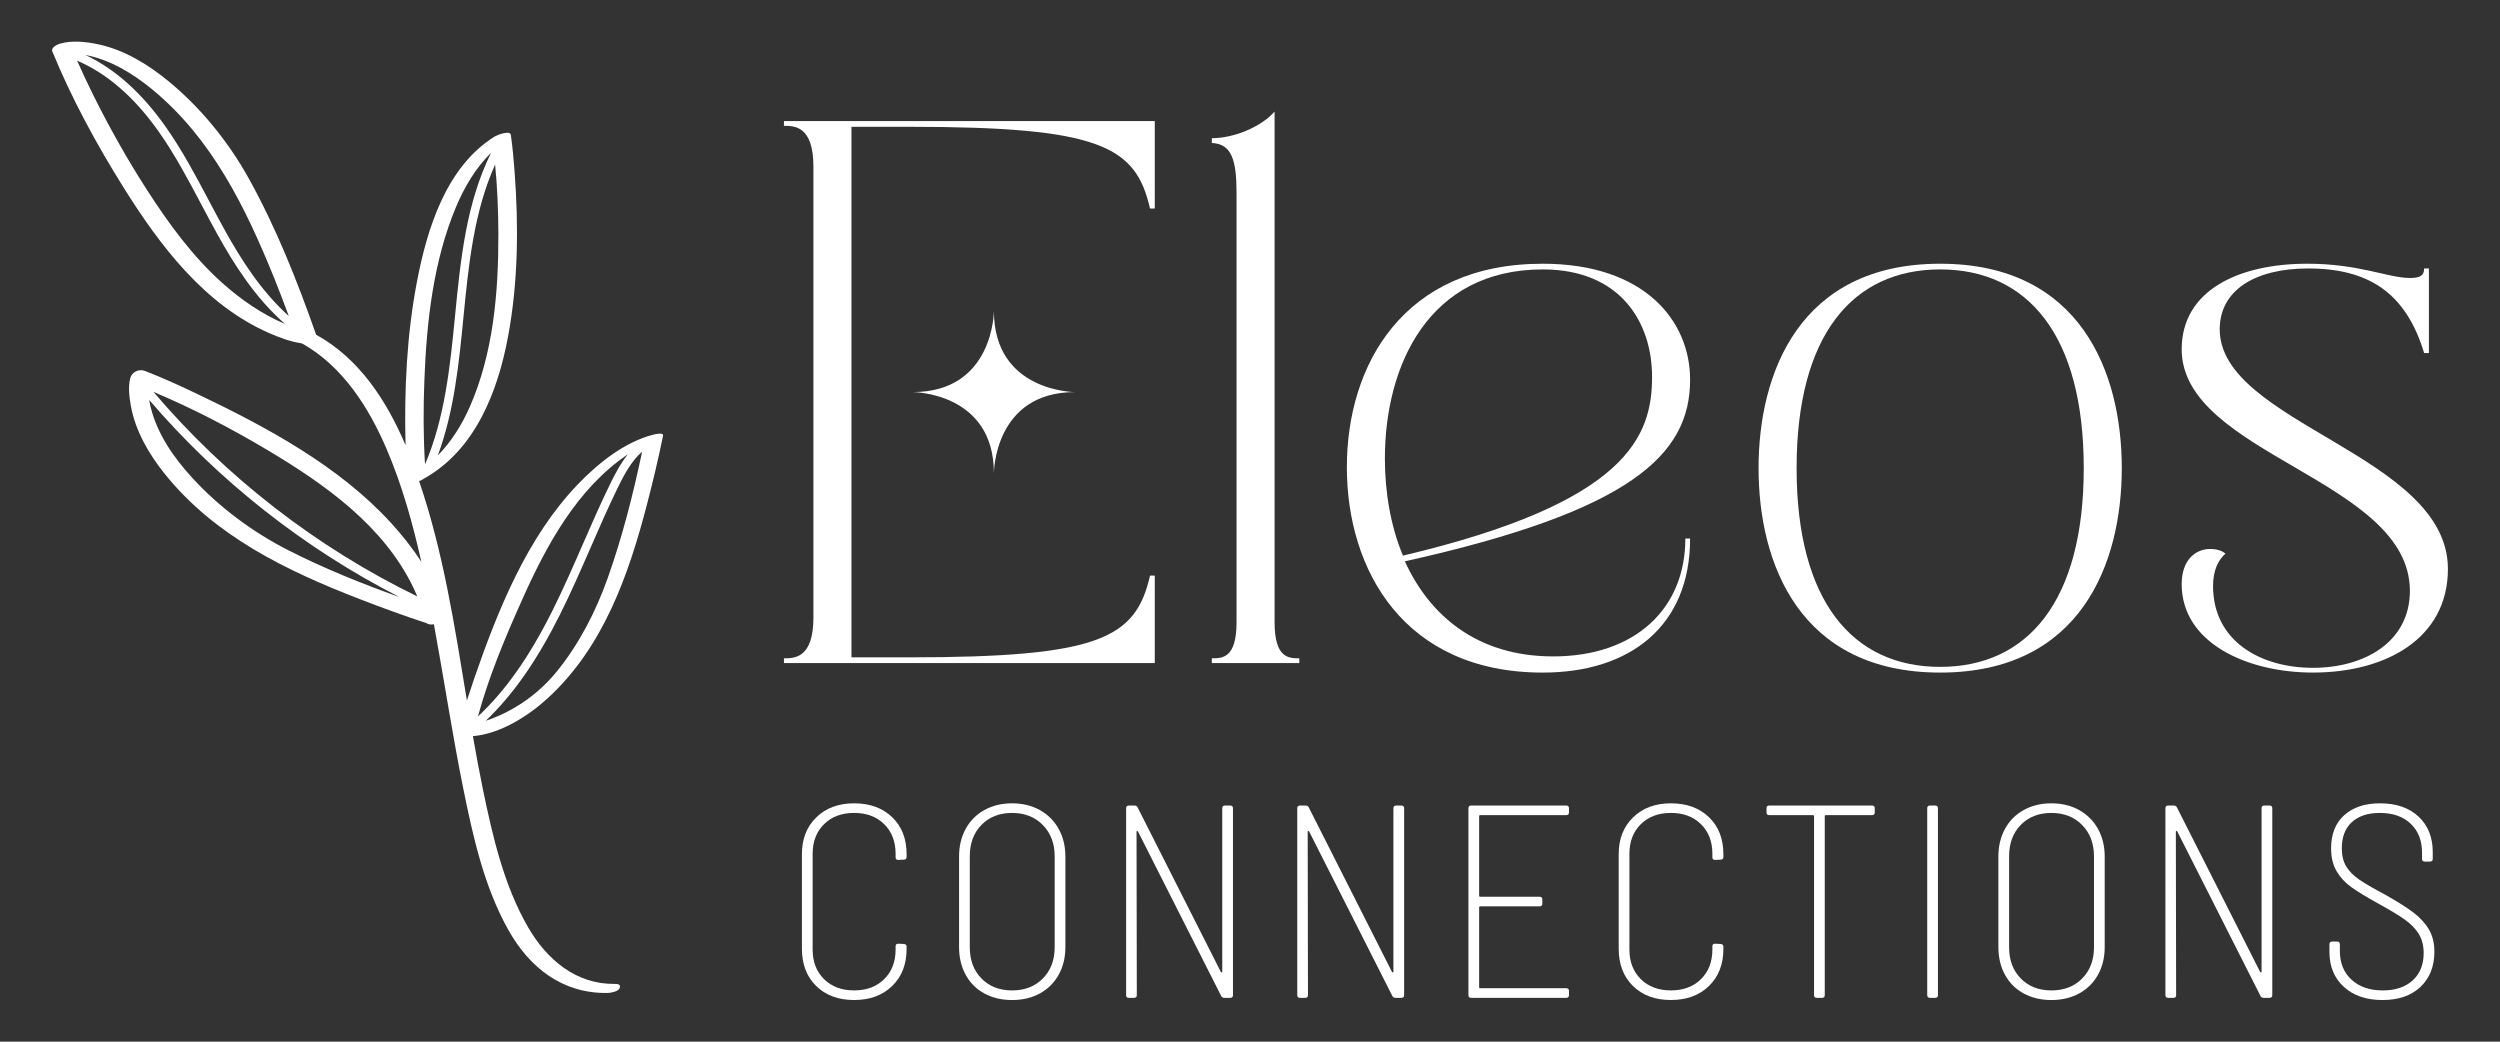
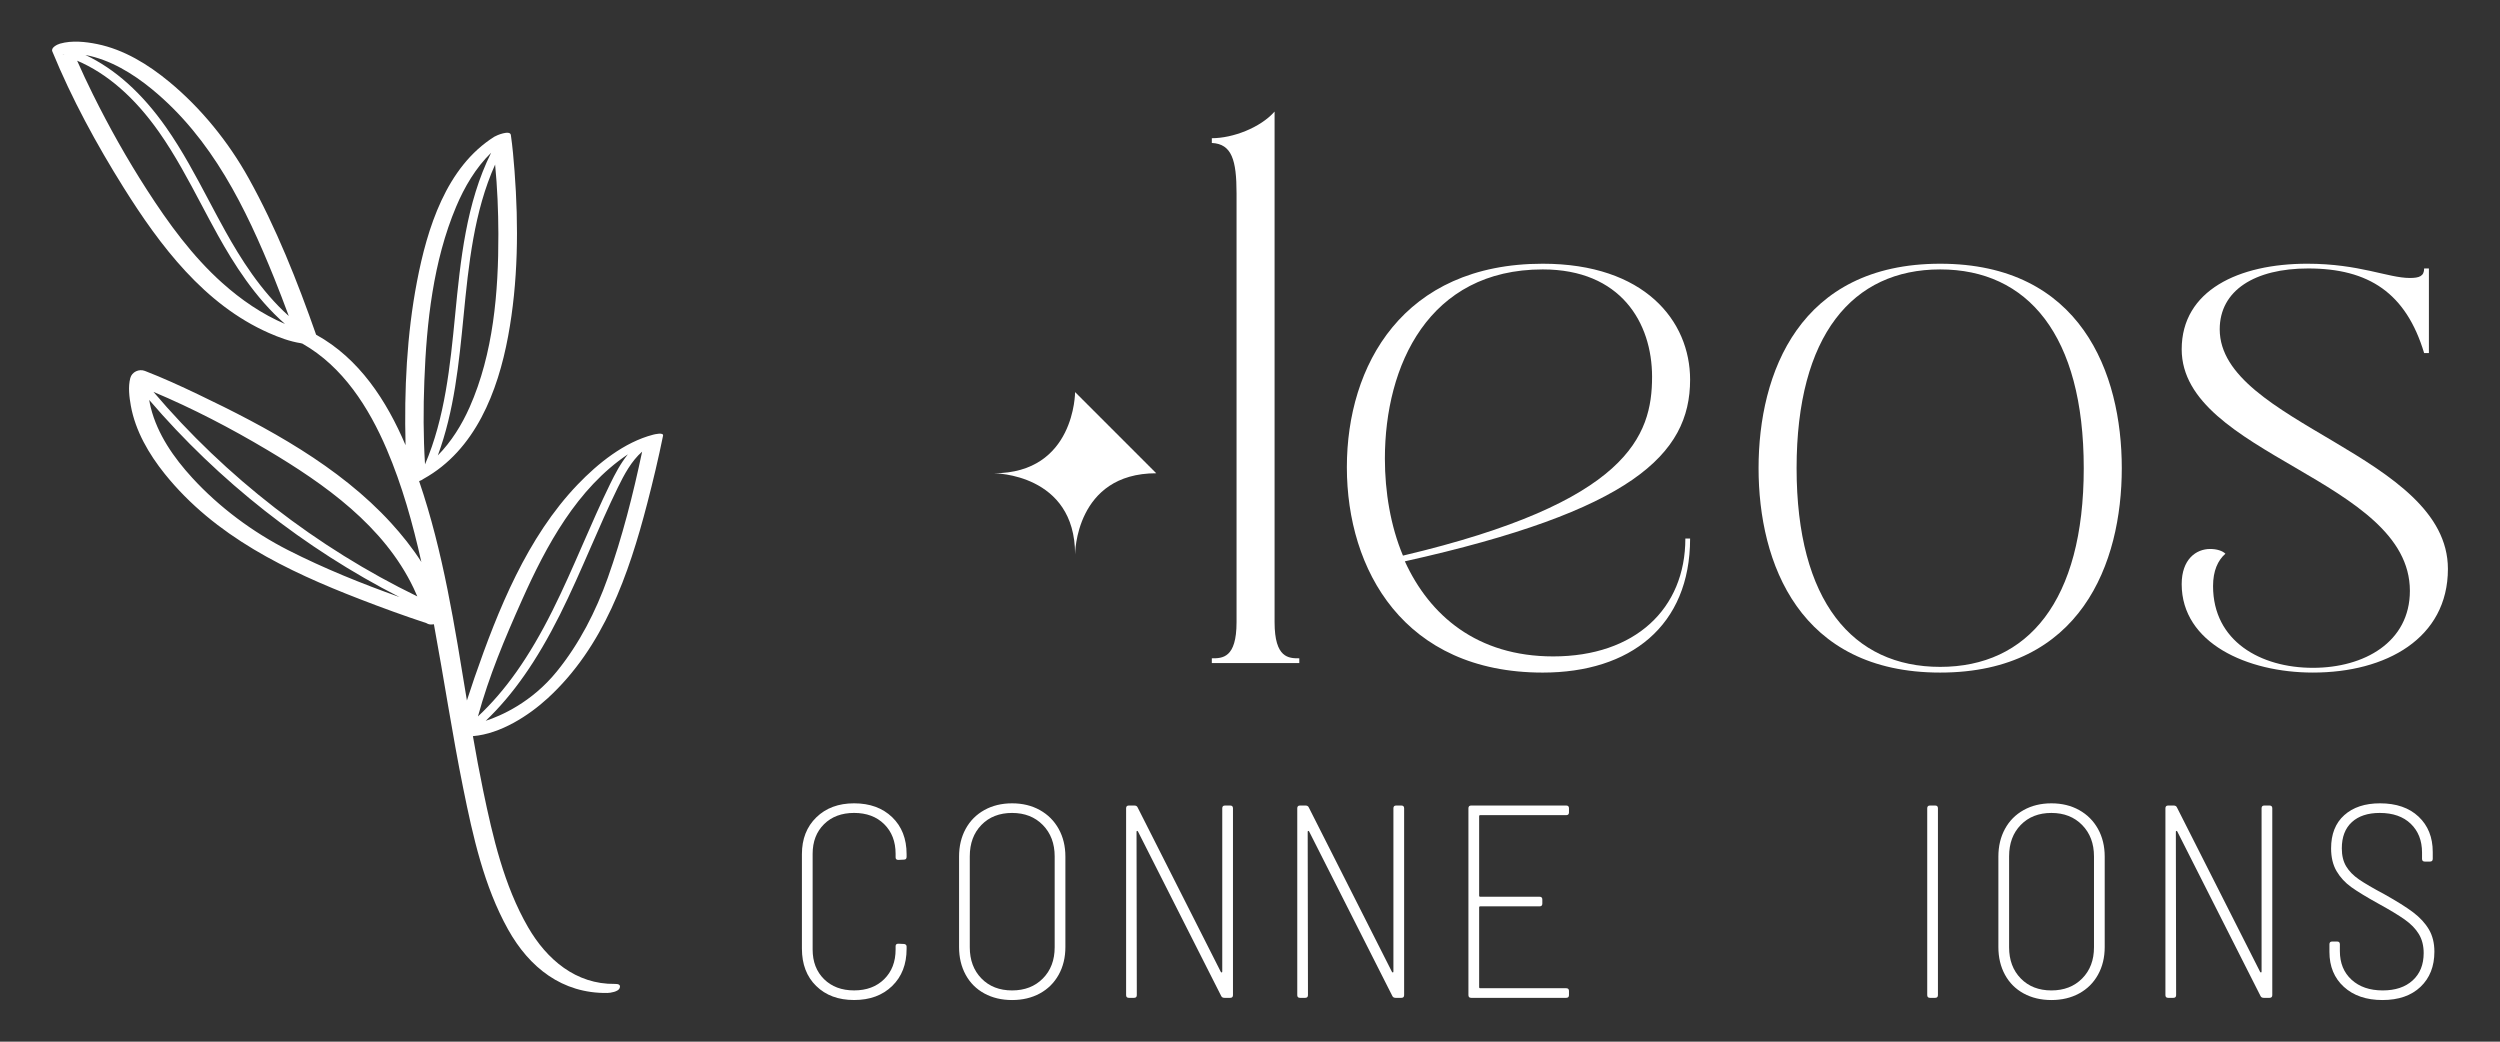
<svg xmlns="http://www.w3.org/2000/svg" id="uuid-7db78e7e-6cda-4e6e-84c7-af6b40822377" width="6in" height="2.5in" viewBox="0 0 432 180">
  <rect x="0" y="0" width="432" height="180" fill="#333333" stroke="none" />
  <defs>
    <style>.uuid-308281d8-191e-4dfd-a61b-cb034086c389{fill:#fff;}</style>
  </defs>
  <g>
-     <path class="uuid-308281d8-191e-4dfd-a61b-cb034086c389" d="m147.132,68.244v45.347h9.858c33.026,0,39.269-3.286,41.733-14.13h.822v15.117h-64.079v-.822c1.808,0,5.094,0,5.094-7.065V28.811c0-7.065-3.286-7.065-5.094-7.065v-.82h64.079v15.114h-.822c-2.464-10.844-8.707-14.13-41.733-14.13h-9.858v45.347" />
    <path class="uuid-308281d8-191e-4dfd-a61b-cb034086c389" d="m209.404,113.756c1.808,0,4.272,0,4.272-6.243V33.412c0-5.75-.822-8.543-4.272-8.707v-.822c3.615,0,8.38-1.808,10.844-4.601v88.231c0,6.243,2.466,6.243,4.272,6.243v.822h-15.117v-.822Z" />
    <path class="uuid-308281d8-191e-4dfd-a61b-cb034086c389" d="m232.737,80.732c0-17.581,9.695-35.161,33.848-35.161,17.581,0,25.465,9.858,25.465,20.044,0,12.979-10.187,22.673-49.291,31.382,4.272,9.365,12.488,16.43,25.632,16.43,14.13,0,22.839-8.214,22.839-20.373h.82c0,15.117-10.351,23.168-25.465,23.168-23.988,0-33.848-17.745-33.848-35.49Zm52.741-15.61c0-9.365-5.421-18.567-18.894-18.567-19.718,0-27.276,16.596-27.276,32.697,0,5.75.986,11.666,3.123,16.759,38.938-9.2,43.046-20.702,43.046-30.889Z" />
    <path class="uuid-308281d8-191e-4dfd-a61b-cb034086c389" d="m303.88,80.897c0-16.432,7.065-35.325,31.382-35.325s31.382,18.894,31.382,35.325-7.065,35.325-31.382,35.325-31.382-18.896-31.382-35.325Zm56.192,0c0-23.003-9.693-34.341-24.81-34.341s-24.81,11.337-24.81,34.341,9.693,34.339,24.81,34.339,24.81-11.337,24.81-34.339Z" />
    <path class="uuid-308281d8-191e-4dfd-a61b-cb034086c389" d="m376.995,100.941c0-4.272,2.464-6.079,4.928-6.079,1.151,0,2.137.329,2.63.82-1.315,1.151-2.137,2.959-2.137,5.588,0,9.529,8.216,14.13,17.252,14.13,8.873,0,16.76-4.437,16.76-13.308,0-19.224-39.433-23.497-39.433-41.735,0-10.187,9.858-14.786,21.688-14.786,9.036,0,13.966,2.464,17.745,2.464,1.642,0,2.464-.329,2.464-1.644h.822v14.623h-.822c-3.122-10.351-9.529-14.623-20.044-14.623-9.202,0-15.281,3.779-15.281,10.515,0,16.267,39.433,21.688,39.433,41.406,0,11.993-10.68,17.909-23.332,17.909-11.335,0-22.673-5.094-22.673-15.281Z" />
  </g>
-   <path class="uuid-308281d8-191e-4dfd-a61b-cb034086c389" d="m185.775,67.752s-14.028,0-14.028-14.028c0,0,0,14.028-14.028,14.028,0,0,14.028,0,14.028,14.028,0,0,0-14.028,14.028-14.028Z" />
+   <path class="uuid-308281d8-191e-4dfd-a61b-cb034086c389" d="m185.775,67.752c0,0,0,14.028-14.028,14.028,0,0,14.028,0,14.028,14.028,0,0,0-14.028,14.028-14.028Z" />
  <g>
    <path class="uuid-308281d8-191e-4dfd-a61b-cb034086c389" d="m141.04,170.385c-1.646-1.613-2.469-3.766-2.469-6.457v-16.331c0-2.627.831-4.747,2.493-6.361,1.661-1.615,3.837-2.422,6.528-2.422,2.722,0,4.914.8,6.576,2.397,1.661,1.599,2.493,3.727,2.493,6.385v.476c0,.317-.159.474-.475.474l-.949.047c-.317,0-.475-.142-.475-.427v-.618c0-2.119-.657-3.829-1.97-5.127-1.313-1.298-3.046-1.947-5.199-1.947s-3.885.649-5.198,1.947c-1.314,1.298-1.97,3.008-1.97,5.127v16.521c0,2.121.656,3.83,1.97,5.127,1.313,1.298,3.046,1.946,5.198,1.946s3.885-.648,5.199-1.946c1.313-1.297,1.97-3.006,1.97-5.127v-.57c0-.285.158-.427.475-.427l.949.047c.126,0,.237.04.332.119.095.079.143.182.143.308v.428c0,2.658-.831,4.795-2.493,6.408-1.661,1.615-3.854,2.422-6.576,2.422s-4.906-.807-6.551-2.422Z" />
    <path class="uuid-308281d8-191e-4dfd-a61b-cb034086c389" d="m170.094,171.668c-1.393-.759-2.469-1.836-3.228-3.228s-1.14-2.99-1.14-4.795v-15.62c0-1.804.38-3.402,1.14-4.795s1.835-2.476,3.228-3.251c1.392-.775,2.99-1.163,4.795-1.163s3.402.388,4.795,1.163c1.392.775,2.476,1.859,3.252,3.251.775,1.393,1.163,2.99,1.163,4.795v15.62c0,1.804-.388,3.402-1.163,4.795-.776,1.393-1.86,2.469-3.252,3.228-1.393.759-2.991,1.139-4.795,1.139s-3.402-.38-4.795-1.139Zm10.112-2.588c1.361-1.377,2.041-3.172,2.041-5.388v-15.715c0-2.215-.681-4.019-2.041-5.412-1.361-1.391-3.134-2.089-5.317-2.089s-3.948.689-5.293,2.066c-1.345,1.377-2.018,3.188-2.018,5.435v15.715c0,2.215.672,4.011,2.018,5.388,1.345,1.377,3.109,2.065,5.293,2.065s3.956-.688,5.317-2.065Z" />
    <path class="uuid-308281d8-191e-4dfd-a61b-cb034086c389" d="m194.591,171.953v-32.284c0-.315.158-.474.474-.474h.949c.285,0,.475.112.57.332l14.384,28.438c.063.063.119.087.166.07.047-.016.072-.07.072-.166v-28.2c0-.315.158-.474.474-.474h.902c.316,0,.475.159.475.474v32.284c0,.317-.159.474-.475.474h-.997c-.285,0-.475-.11-.57-.332l-14.385-28.438c-.064-.063-.119-.086-.166-.07s-.071.07-.071.166l.047,28.2c0,.317-.159.474-.475.474h-.902c-.317,0-.474-.158-.474-.474Z" />
    <path class="uuid-308281d8-191e-4dfd-a61b-cb034086c389" d="m224.167,171.953v-32.284c0-.315.158-.474.474-.474h.949c.285,0,.475.112.57.332l14.384,28.438c.063.063.119.087.166.07.047-.016.072-.07.072-.166v-28.2c0-.315.158-.474.474-.474h.902c.316,0,.475.159.475.474v32.284c0,.317-.159.474-.475.474h-.997c-.285,0-.475-.11-.57-.332l-14.385-28.438c-.064-.063-.119-.086-.166-.07s-.071.07-.071.166l.047,28.2c0,.317-.159.474-.475.474h-.902c-.317,0-.474-.158-.474-.474Z" />
    <path class="uuid-308281d8-191e-4dfd-a61b-cb034086c389" d="m270.644,140.857h-14.859c-.127,0-.19.063-.19.189v13.72c0,.128.063.191.19.191h10.255c.316,0,.474.158.474.474v.712c0,.317-.158.474-.474.474h-10.255c-.127,0-.19.065-.19.191v13.768c0,.126.063.189.19.189h14.859c.316,0,.475.159.475.476v.712c0,.317-.159.474-.475.474h-16.426c-.317,0-.474-.158-.474-.474v-32.284c0-.315.158-.474.474-.474h16.426c.316,0,.475.159.475.474v.712c0,.317-.159.476-.475.476Z" />
-     <path class="uuid-308281d8-191e-4dfd-a61b-cb034086c389" d="m282.18,170.385c-1.646-1.613-2.469-3.766-2.469-6.457v-16.331c0-2.627.831-4.747,2.493-6.361,1.661-1.615,3.837-2.422,6.528-2.422,2.722,0,4.914.8,6.576,2.397,1.661,1.599,2.493,3.727,2.493,6.385v.476c0,.317-.159.474-.475.474l-.949.047c-.317,0-.475-.142-.475-.427v-.618c0-2.119-.657-3.829-1.97-5.127s-3.046-1.947-5.199-1.947-3.885.649-5.198,1.947c-1.314,1.298-1.97,3.008-1.97,5.127v16.521c0,2.121.656,3.83,1.97,5.127,1.313,1.298,3.046,1.946,5.198,1.946s3.885-.648,5.199-1.946c1.313-1.297,1.97-3.006,1.97-5.127v-.57c0-.285.158-.427.475-.427l.949.047c.126,0,.237.04.332.119.095.079.143.182.143.308v.428c0,2.658-.831,4.795-2.493,6.408-1.661,1.615-3.854,2.422-6.576,2.422s-4.906-.807-6.551-2.422Z" />
-     <path class="uuid-308281d8-191e-4dfd-a61b-cb034086c389" d="m323.957,139.669v.712c0,.317-.158.476-.474.476h-7.976c-.127,0-.19.063-.19.189v30.907c0,.317-.158.474-.474.474h-.902c-.317,0-.475-.158-.475-.474v-30.907c0-.126-.064-.189-.19-.189h-7.549c-.317,0-.474-.159-.474-.476v-.712c0-.315.158-.474.474-.474h17.756c.316,0,.474.159.474.474Z" />
    <path class="uuid-308281d8-191e-4dfd-a61b-cb034086c389" d="m333.025,171.953v-32.284c0-.315.158-.474.474-.474h.902c.316,0,.475.159.475.474v32.284c0,.317-.159.474-.475.474h-.902c-.317,0-.474-.158-.474-.474Z" />
    <path class="uuid-308281d8-191e-4dfd-a61b-cb034086c389" d="m349.688,171.668c-1.393-.759-2.469-1.836-3.228-3.228-.759-1.393-1.14-2.99-1.14-4.795v-15.62c0-1.804.38-3.402,1.14-4.795.759-1.393,1.835-2.476,3.228-3.251,1.392-.775,2.99-1.163,4.795-1.163s3.402.388,4.795,1.163c1.392.775,2.476,1.859,3.252,3.251.775,1.393,1.163,2.99,1.163,4.795v15.62c0,1.804-.388,3.402-1.163,4.795-.776,1.393-1.86,2.469-3.252,3.228-1.393.759-2.991,1.139-4.795,1.139s-3.402-.38-4.795-1.139Zm10.112-2.588c1.361-1.377,2.041-3.172,2.041-5.388v-15.715c0-2.215-.681-4.019-2.041-5.412-1.361-1.391-3.134-2.089-5.317-2.089s-3.948.689-5.293,2.066c-1.345,1.377-2.018,3.188-2.018,5.435v15.715c0,2.215.672,4.011,2.018,5.388,1.345,1.377,3.109,2.065,5.293,2.065s3.956-.688,5.317-2.065Z" />
    <path class="uuid-308281d8-191e-4dfd-a61b-cb034086c389" d="m374.185,171.953v-32.284c0-.315.158-.474.474-.474h.949c.285,0,.475.112.57.332l14.384,28.438c.063.063.119.087.166.07.047-.016.072-.07.072-.166v-28.2c0-.315.158-.474.474-.474h.902c.316,0,.475.159.475.474v32.284c0,.317-.159.474-.475.474h-.997c-.285,0-.475-.11-.57-.332l-14.385-28.438c-.064-.063-.119-.086-.166-.07s-.071.07-.071.166l.047,28.2c0,.317-.159.474-.475.474h-.902c-.317,0-.474-.158-.474-.474Z" />
    <path class="uuid-308281d8-191e-4dfd-a61b-cb034086c389" d="m405.019,170.529c-1.661-1.519-2.493-3.529-2.493-6.03v-1.33c0-.315.158-.474.475-.474h.855c.316,0,.474.159.474.474v1.188c0,2.058.672,3.703,2.018,4.936,1.345,1.235,3.141,1.851,5.388,1.851,2.184,0,3.909-.576,5.175-1.732,1.265-1.155,1.899-2.73,1.899-4.723,0-1.267-.278-2.359-.831-3.277-.554-.917-1.369-1.755-2.445-2.515-1.076-.761-2.595-1.678-4.557-2.754-2.058-1.139-3.616-2.089-4.676-2.849s-1.907-1.677-2.54-2.754c-.633-1.075-.949-2.389-.949-3.941,0-2.467.759-4.383,2.279-5.743,1.519-1.361,3.576-2.042,6.172-2.042,2.816,0,5.04.768,6.67,2.303,1.629,1.535,2.445,3.568,2.445,6.1v1.187c0,.317-.158.476-.474.476h-.902c-.317,0-.475-.159-.475-.476v-1.092c0-2.056-.649-3.71-1.947-4.961-1.298-1.25-3.086-1.876-5.365-1.876-2.058,0-3.663.532-4.818,1.591-1.156,1.062-1.733,2.572-1.733,4.534,0,1.235.253,2.273.759,3.111.506.838,1.242,1.589,2.208,2.254.965.665,2.428,1.52,4.391,2.563,2.151,1.204,3.814,2.248,4.985,3.134,1.17.887,2.072,1.869,2.706,2.943.633,1.076.949,2.359.949,3.846,0,2.532-.8,4.558-2.397,6.077-1.599,1.519-3.791,2.278-6.576,2.278s-5.009-.759-6.67-2.278Z" />
  </g>
  <path class="uuid-308281d8-191e-4dfd-a61b-cb034086c389" d="m111.843,86.991c1.005-3.875,1.938-7.777,2.732-11.701.128-.631-1.472-.238-1.696-.18-5.007,1.293-9.559,4.967-13.05,8.607-8.75,9.123-13.771,21.657-17.851,33.429-.447,1.291-.876,2.593-1.296,3.897-2.105-12.794-4.08-25.689-8.259-37.905.313-.105.585-.242.792-.407,8.917-4.953,12.813-15.067,14.589-24.626,1.74-9.368,1.828-19.065,1.11-28.545-.158-2.079-.339-4.163-.635-6.228-.133-.929-2.475.056-2.841.285-8.352,5.235-11.631,15.897-13.382,25.035-1.769,9.23-2.211,18.735-1.979,28.117.001.055.004.11.005.165-3.262-7.684-7.995-14.986-15.457-19.097-3.234-9.226-6.905-18.492-11.66-27.043-3.481-6.262-8.212-12.111-13.745-16.676-3.609-2.978-7.788-5.555-12.43-6.501-2.034-.414-4.362-.658-6.399-.08-.449.127-1.627.666-1.349,1.345,3.35,8.169,7.645,16.063,12.322,23.536,6.273,10.02,13.95,20.202,25.083,25.113,1.754.773,3.627,1.477,5.54,1.775.085.034.178.058.275.075,6.979,3.953,11.48,11.036,14.562,18.247,2.672,6.252,4.504,12.834,5.991,19.482-1.58-2.48-3.446-4.778-5.23-6.732-8.989-9.847-21.468-16.556-33.374-22.242-3.01-1.437-6.056-2.837-9.169-4.04-1.03-.398-2.249.178-2.526,1.235-.395,1.507-.175,3.273.093,4.772.777,4.351,3.127,8.376,5.861,11.781,8.669,10.796,21.087,16.763,33.702,21.643,3.81,1.474,7.654,2.879,11.534,4.158.324.232.792.287,1.273.183,1.745,9.433,3.162,18.925,5.063,28.329,1.677,8.294,3.593,16.958,7.756,24.414,3.681,6.592,9.355,11.082,17.151,10.975.537-.007,1.888-.227,2.119-.82.238-.612-.197-.752-.812-.744-6.731.093-11.779-4.222-15.008-9.808-4.154-7.184-6.092-15.597-7.764-23.645-.644-3.099-1.217-6.225-1.762-9.364,4.791-.396,9.652-3.548,12.931-6.555,9.641-8.838,13.999-21.351,17.191-33.655Zm-30.696-16.619c-1.354,3.056-3.157,5.955-5.49,8.325,2.834-7.653,3.656-15.97,4.445-24.048.871-8.914,1.805-18.095,5.455-26.212.384,3.979.551,7.99.562,11.97.028,10.048-.856,20.675-4.971,29.965Zm-7.82-4.546c.381-10.112,1.53-20.684,5.486-30.089,1.447-3.44,3.395-6.739,6.056-9.345-4.32,8.685-5.295,18.556-6.228,28.113-.852,8.721-1.755,17.72-5.197,25.736-.302-4.794-.297-9.626-.117-14.415ZM26.275,15.428c10.384,8.529,16.182,20.472,21.119,32.656.875,2.159,1.693,4.341,2.508,6.524-4.861-4.348-8.389-10.039-10.958-14.654-.969-1.74-1.902-3.503-2.836-5.264-2.261-4.269-4.6-8.685-7.436-12.719-4.154-5.906-8.83-10.087-13.922-12.473,4.279.806,8.205,3.204,11.525,5.93Zm-15.474-6.053c.026.001.057-.007.085-.008-.001.001-.002.002-.003.004.022-.006.041-.006.062-.009.035-.002.07-.006.105-.01.1.005.105.04-.249.023Zm27.621,39.531c-5.186-4.642-9.289-10.29-13.042-16.115-3.428-5.322-6.533-10.853-9.345-16.523-.945-1.904-1.847-3.834-2.709-5.78,5.166,2.199,9.924,6.323,14.147,12.327,2.784,3.958,5.101,8.332,7.34,12.562.939,1.771,1.876,3.542,2.85,5.291,2.682,4.818,6.396,10.785,11.585,15.311-3.979-1.692-7.615-4.199-10.825-7.073Zm7.764,28.847c9.944,5.919,20.138,13.111,25.276,23.858.224.469.443.953.651,1.448-17.371-8.434-33.092-20.619-45.59-35.338,6.779,2.85,13.37,6.286,19.662,10.032Zm3.642,17.334c-6.161-3.134-11.942-7.427-16.617-12.527-3.17-3.457-5.994-7.501-7.152-12.108-.108-.43-.199-.885-.278-1.345,11.981,13.992,26.845,25.701,43.266,34.075-6.557-2.337-13.044-4.955-19.219-8.096Zm58.671-16.582c-1.272,1.573-2.227,3.403-3.058,5.104-1.68,3.442-3.234,7.004-4.738,10.449-1.659,3.803-3.376,7.736-5.26,11.501-3.996,7.987-8.111,13.815-12.857,18.245,1.956-7.103,4.588-13.341,7.619-20.13,4.209-9.427,9.507-19.257,18.294-25.169Zm-24.574,46.056c4.734-4.512,8.848-10.386,12.831-18.347,1.901-3.799,3.625-7.749,5.292-11.571,1.497-3.43,3.046-6.978,4.711-10.39,1.108-2.27,2.348-4.583,4.201-6.207-1.553,7.373-3.423,14.743-5.944,21.831-2.067,5.811-4.919,11.375-8.811,16.169-4.332,5.337-9.633,7.648-12.28,8.514Z" />
</svg>